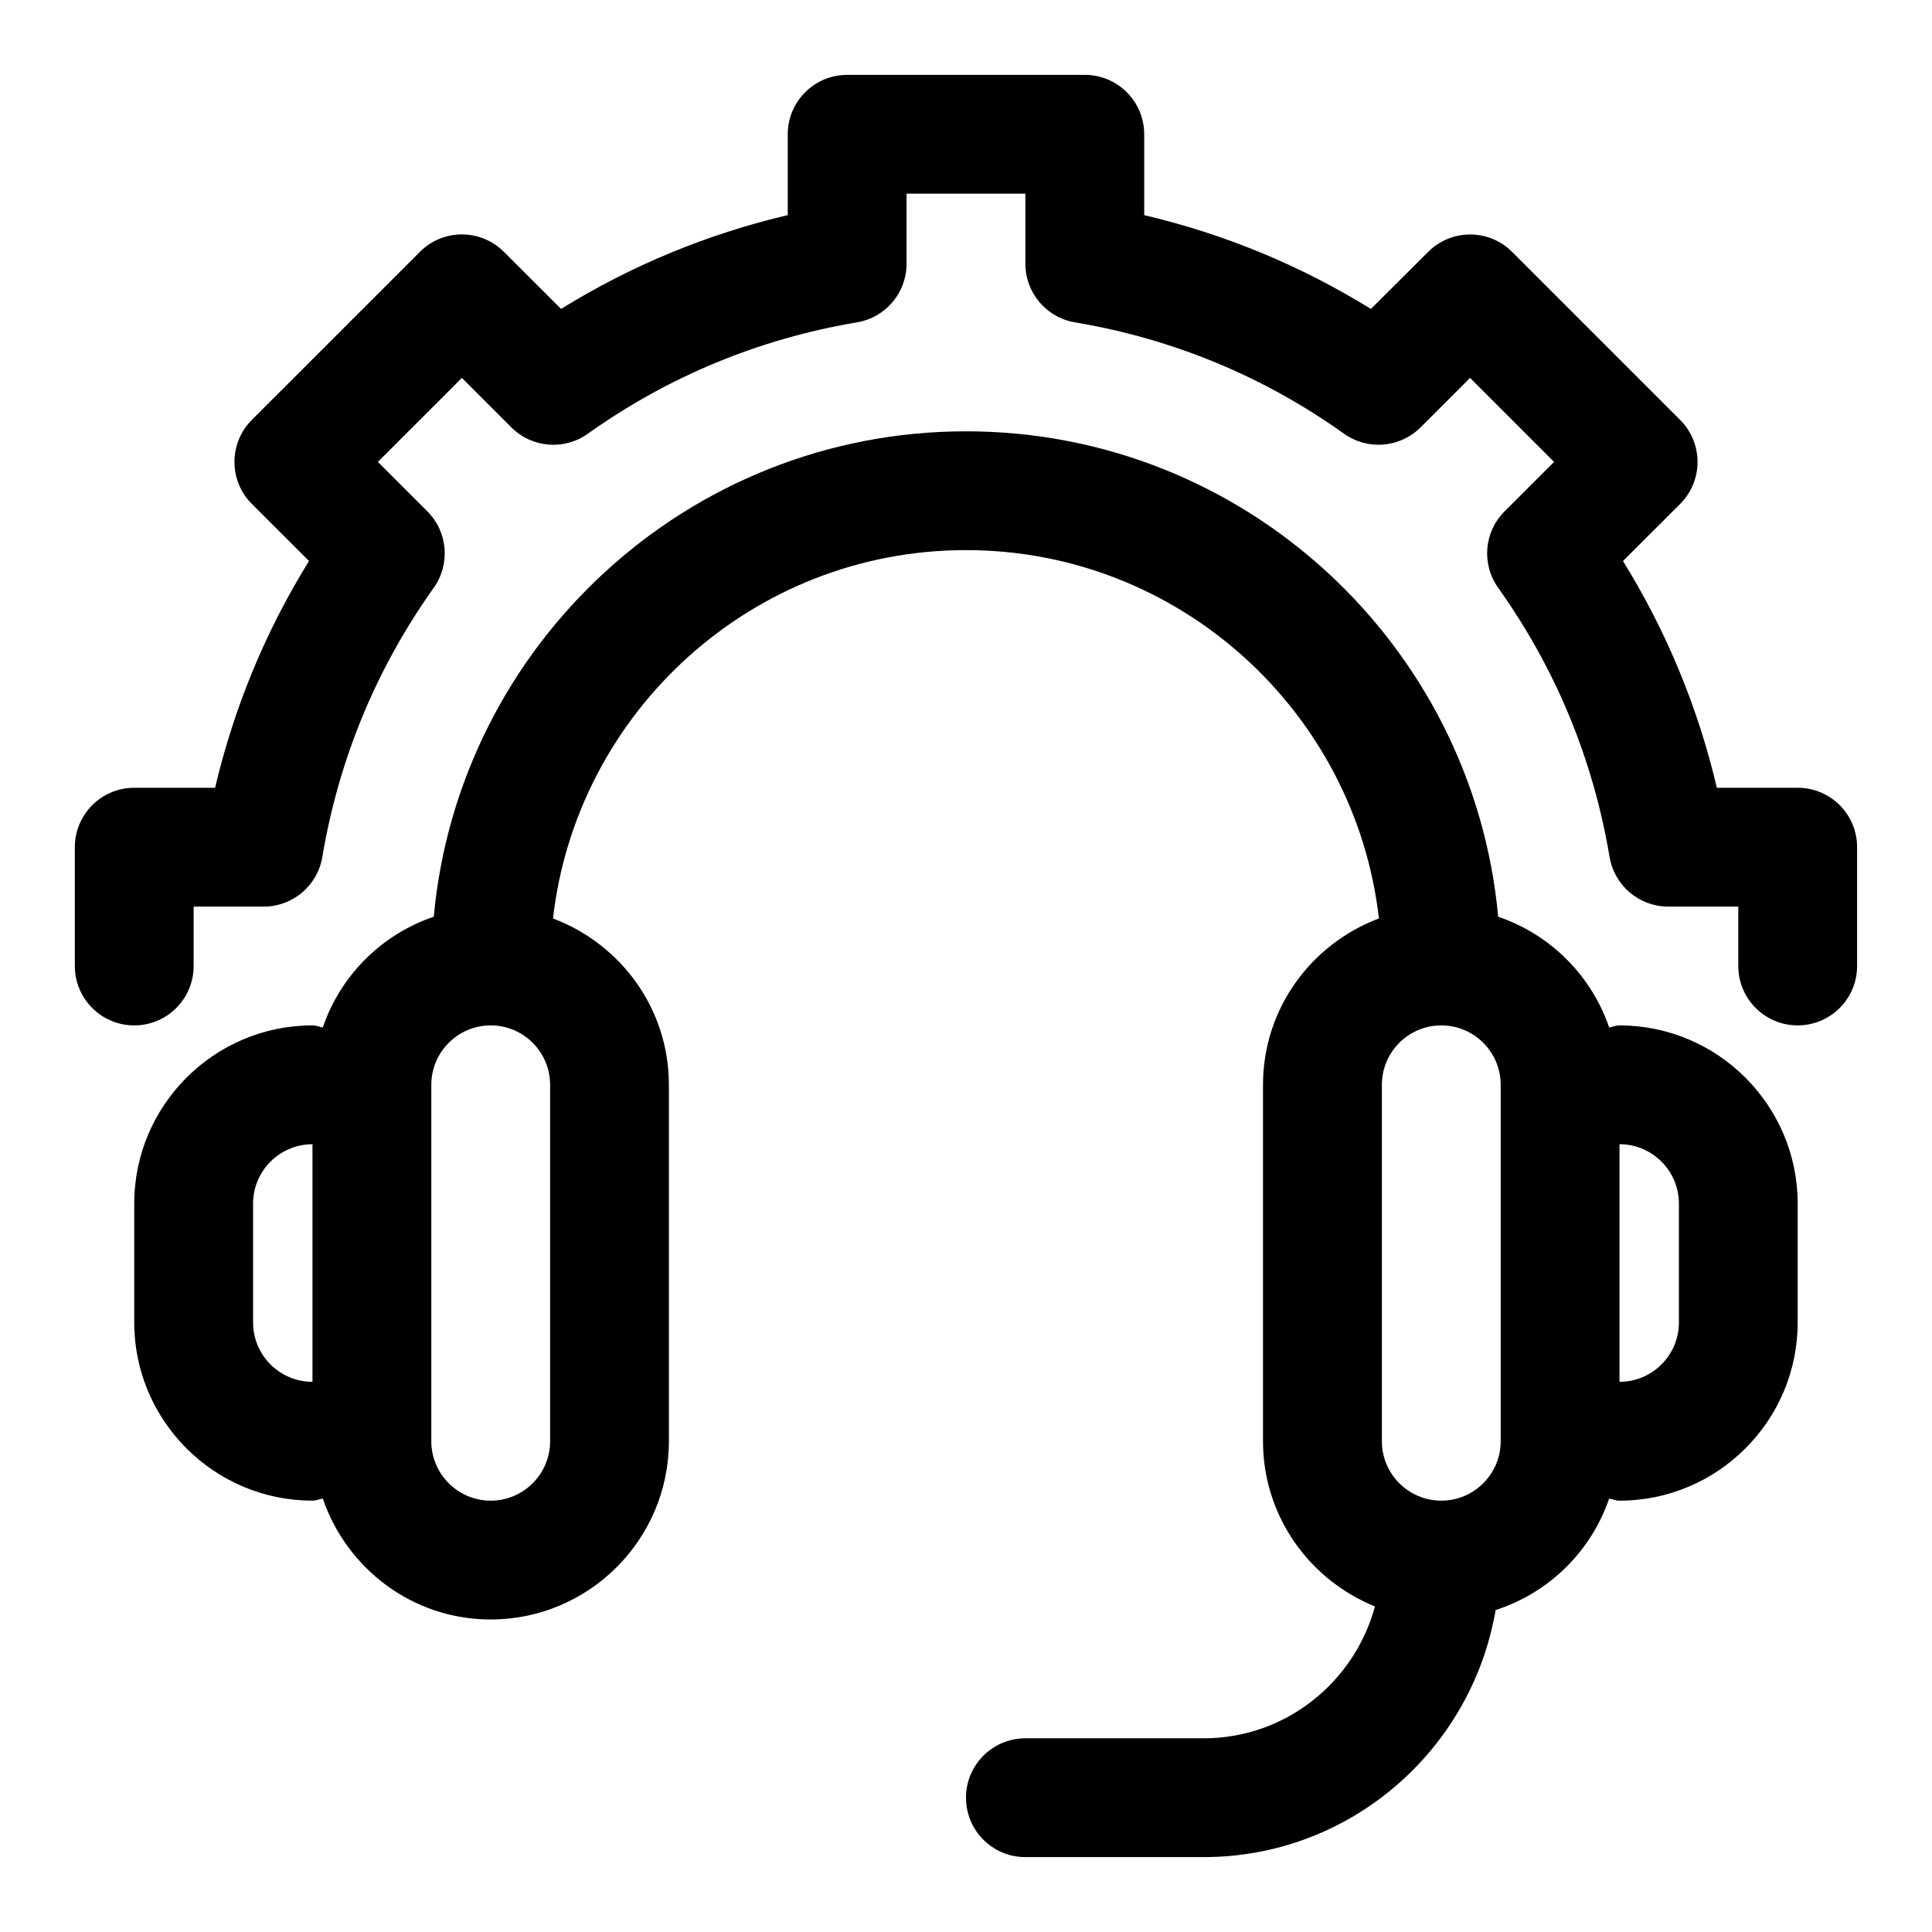
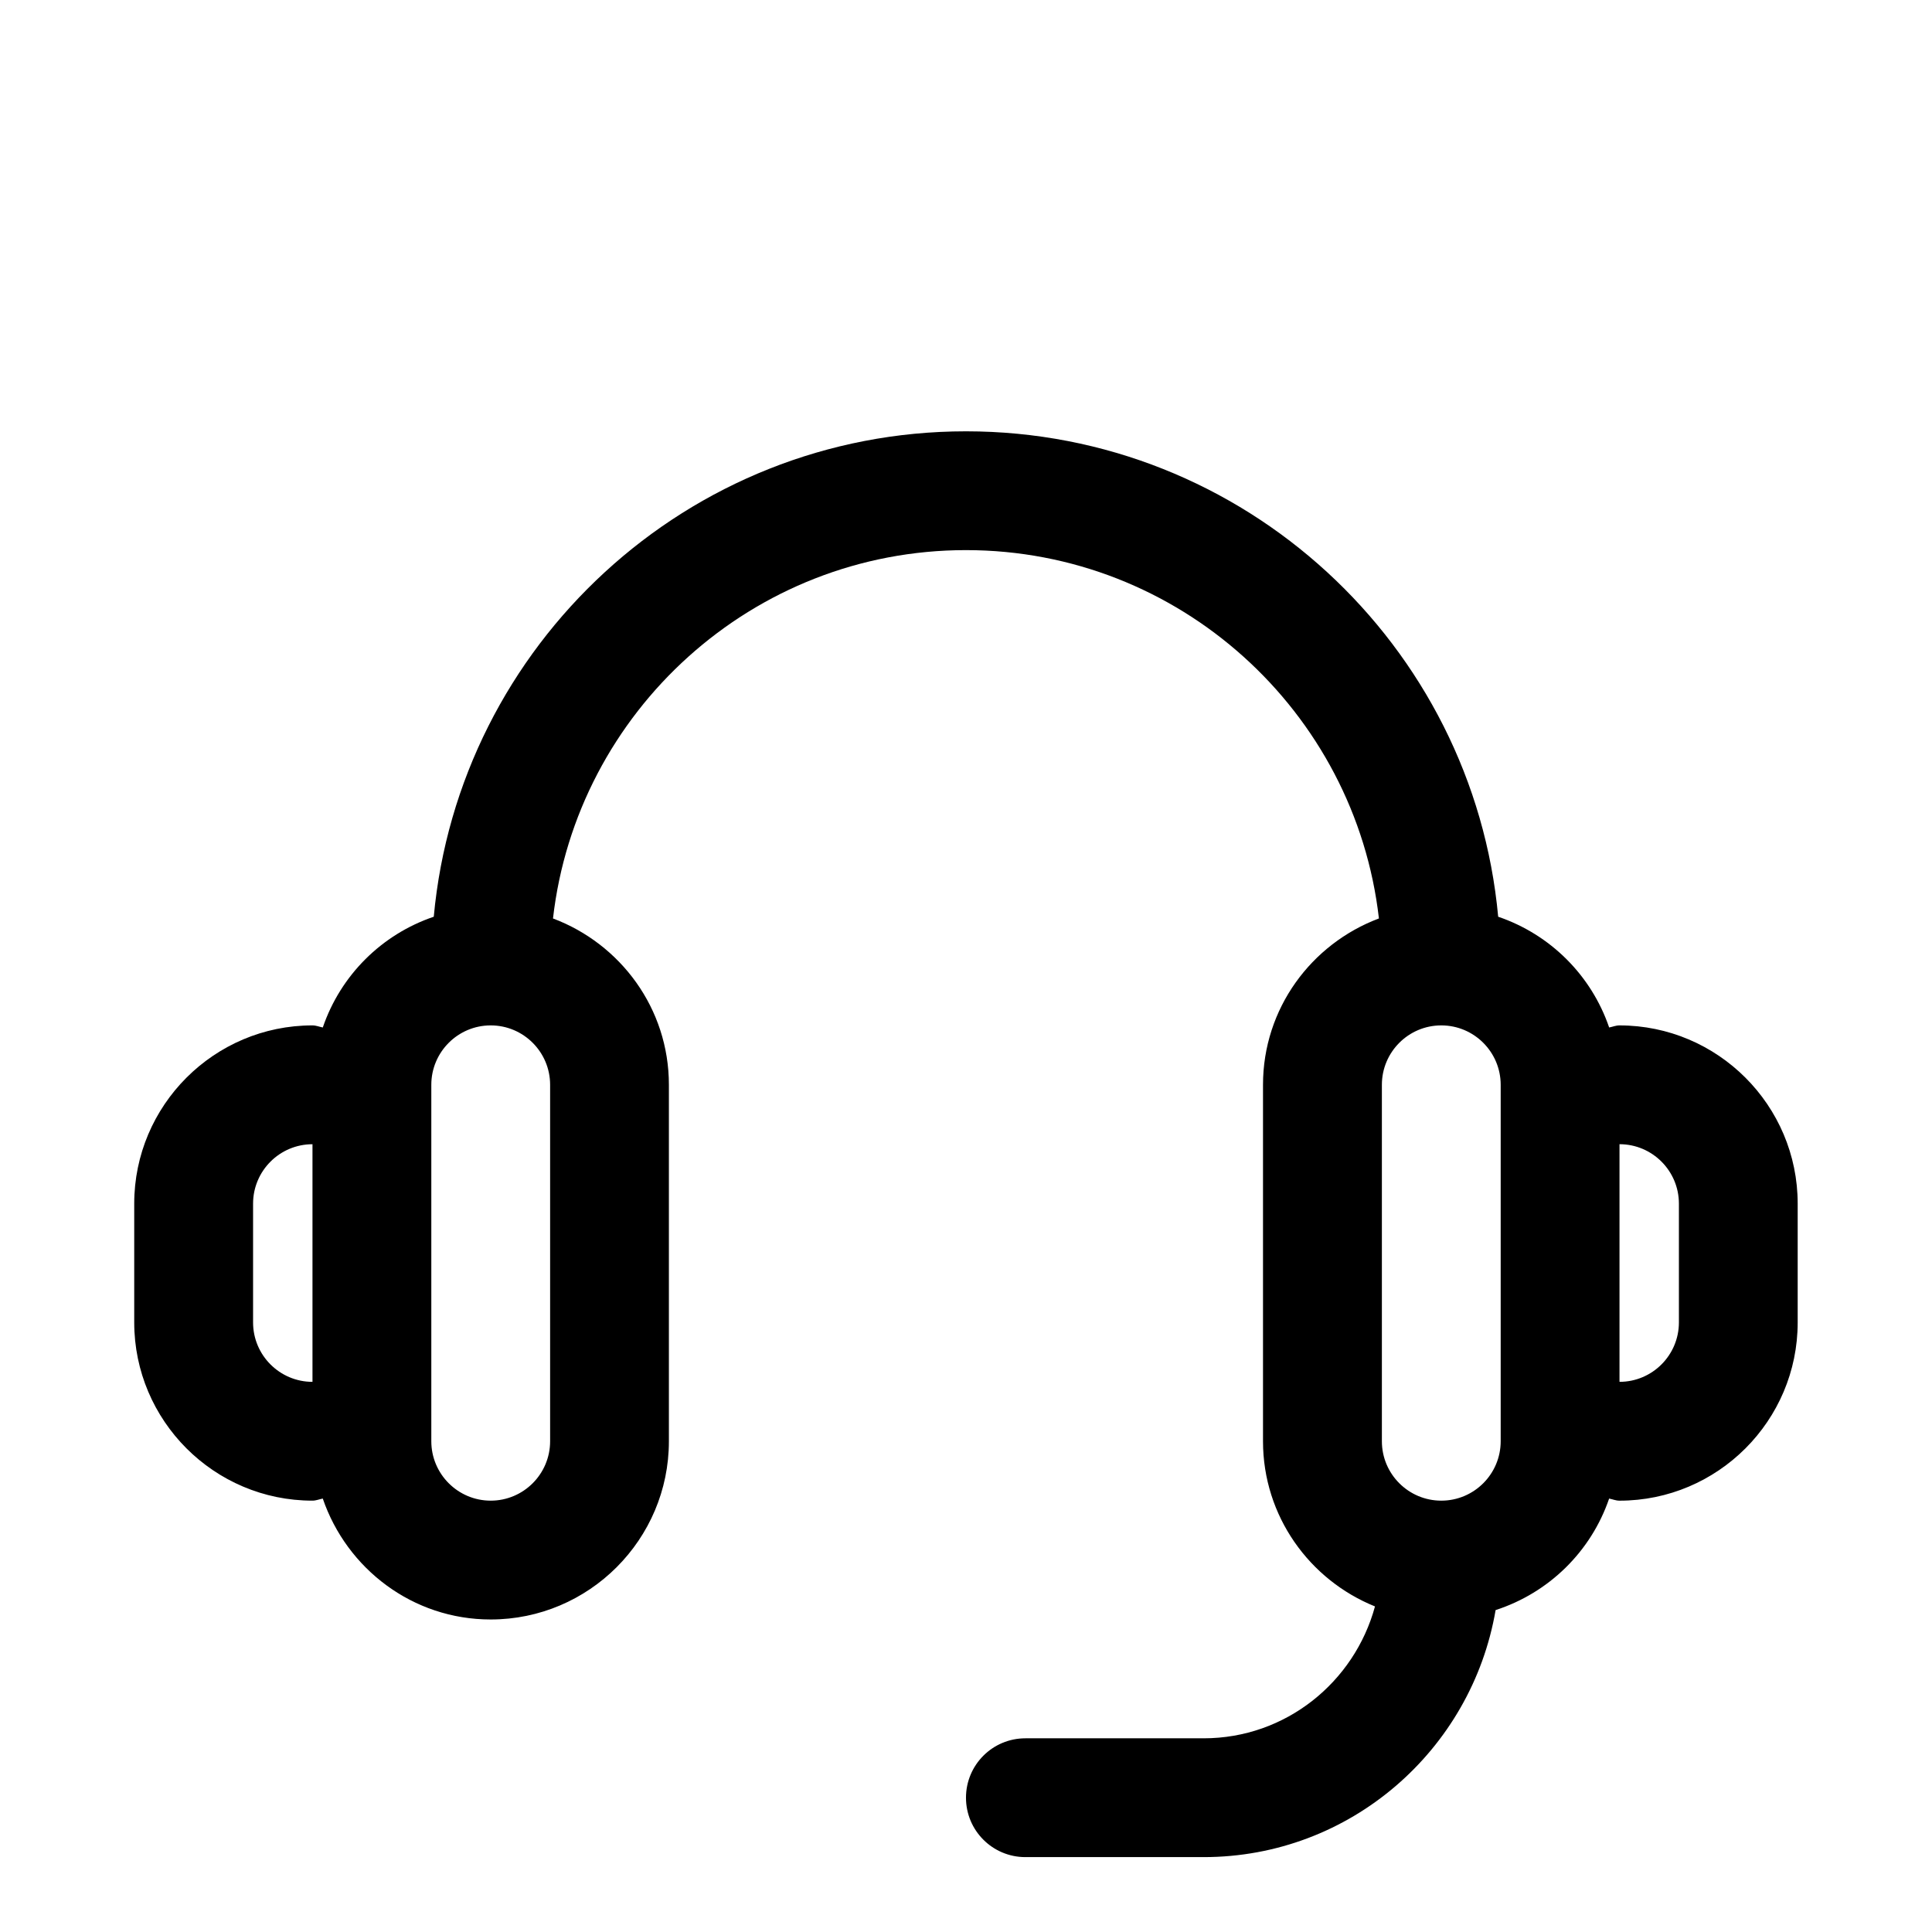
<svg xmlns="http://www.w3.org/2000/svg" fill="#000000" width="800px" height="800px" version="1.1" viewBox="144 144 512 512">
  <g>
-     <path d="m620.41 352.77h-21.426c-5.023-21.348-13.352-41.469-24.875-60.094l15.145-15.129c2.961-2.961 4.613-6.957 4.613-11.133 0-4.172-1.652-8.188-4.613-11.133l-44.523-44.523c-6.156-6.156-16.105-6.156-22.262 0l-15.164 15.117c-18.609-11.508-38.73-19.836-60.078-24.859v-21.43c0-8.691-7.039-15.742-15.742-15.742h-62.977c-8.707 0-15.742 7.055-15.742 15.742v21.426c-21.348 5.023-41.484 13.352-60.078 24.859l-15.148-15.129c-6.156-6.156-16.105-6.156-22.262 0l-44.543 44.539c-2.941 2.945-4.598 6.961-4.598 11.133s1.652 8.188 4.613 11.133l15.145 15.129c-11.539 18.625-19.852 38.746-24.891 60.094h-21.426c-8.707 0-15.742 7.055-15.742 15.742v31.488c0 8.691 7.039 15.742 15.742 15.742 8.707 0 15.742-7.055 15.742-15.742v-15.742h18.578c7.684 0 14.25-5.559 15.523-13.129 4.359-25.945 14.297-49.957 29.52-71.352 4.457-6.266 3.746-14.832-1.684-20.262l-13.113-13.102 22.262-22.262 13.113 13.113c5.434 5.434 13.996 6.156 20.262 1.684 21.363-15.207 45.375-25.145 71.336-29.52 7.574-1.273 13.133-7.84 13.133-15.523v-18.578h31.488v18.578c0 7.684 5.559 14.25 13.129 15.523 25.961 4.359 49.973 14.297 71.336 29.52 6.266 4.457 14.816 3.746 20.262-1.684l13.113-13.113 22.262 22.262-13.113 13.113c-5.449 5.434-6.156 13.996-1.684 20.262 15.223 21.379 25.16 45.391 29.52 71.352 1.277 7.559 7.844 13.117 15.527 13.117h18.578v15.742c0 8.691 7.039 15.742 15.742 15.742 8.707 0 15.742-7.055 15.742-15.742v-31.488c0.004-8.688-7.035-15.742-15.742-15.742z" />
    <path d="m573.18 415.74c-0.977 0-1.812 0.379-2.738 0.551-4.723-13.809-15.586-24.641-29.41-29.348-6.613-72.027-67.293-128.64-141.04-128.64-73.746 0-134.42 56.617-141.04 128.64-13.824 4.691-24.688 15.523-29.41 29.348-0.93-0.172-1.766-0.551-2.742-0.551-26.039 0-47.23 21.191-47.23 47.23v31.488c0 26.039 21.191 47.23 47.23 47.23 0.977 0 1.812-0.379 2.738-0.551 6.363 18.582 23.809 32.043 44.496 32.043 26.039 0 47.23-21.191 47.23-47.23v-94.465c0-20.215-12.816-37.359-30.715-44.082 6.281-54.855 52.945-97.617 109.44-97.617 56.488 0 103.16 42.762 109.44 97.613-17.902 6.723-30.719 23.867-30.719 44.086v94.465c0 19.82 12.312 36.762 29.676 43.77-5.461 20.07-23.645 34.949-45.418 34.949h-47.23c-8.707 0-15.742 7.055-15.742 15.742 0 8.691 7.039 15.742 15.742 15.742h47.23c38.871 0 71.039-28.387 77.383-65.465 14.137-4.582 25.285-15.523 30.086-29.551 0.926 0.176 1.762 0.555 2.738 0.555 26.039 0 47.23-21.191 47.23-47.23v-31.488c0-26.043-21.191-47.234-47.23-47.234zm-346.37 94.465c-8.691 0-15.742-7.07-15.742-15.742v-31.488c0-8.676 7.055-15.742 15.742-15.742zm62.977 15.742c0 8.676-7.055 15.742-15.742 15.742-8.691 0-15.742-7.07-15.742-15.742v-94.465c0-8.676 7.055-15.742 15.742-15.742 8.691 0 15.742 7.07 15.742 15.742zm251.91 0c0 8.676-7.055 15.742-15.742 15.742-8.691 0-15.742-7.07-15.742-15.742v-94.465c0-8.676 7.055-15.742 15.742-15.742 8.691 0 15.742 7.07 15.742 15.742zm47.23-31.488c0 8.676-7.055 15.742-15.742 15.742v-62.977c8.691 0 15.742 7.07 15.742 15.742z" />
  </g>
</svg>